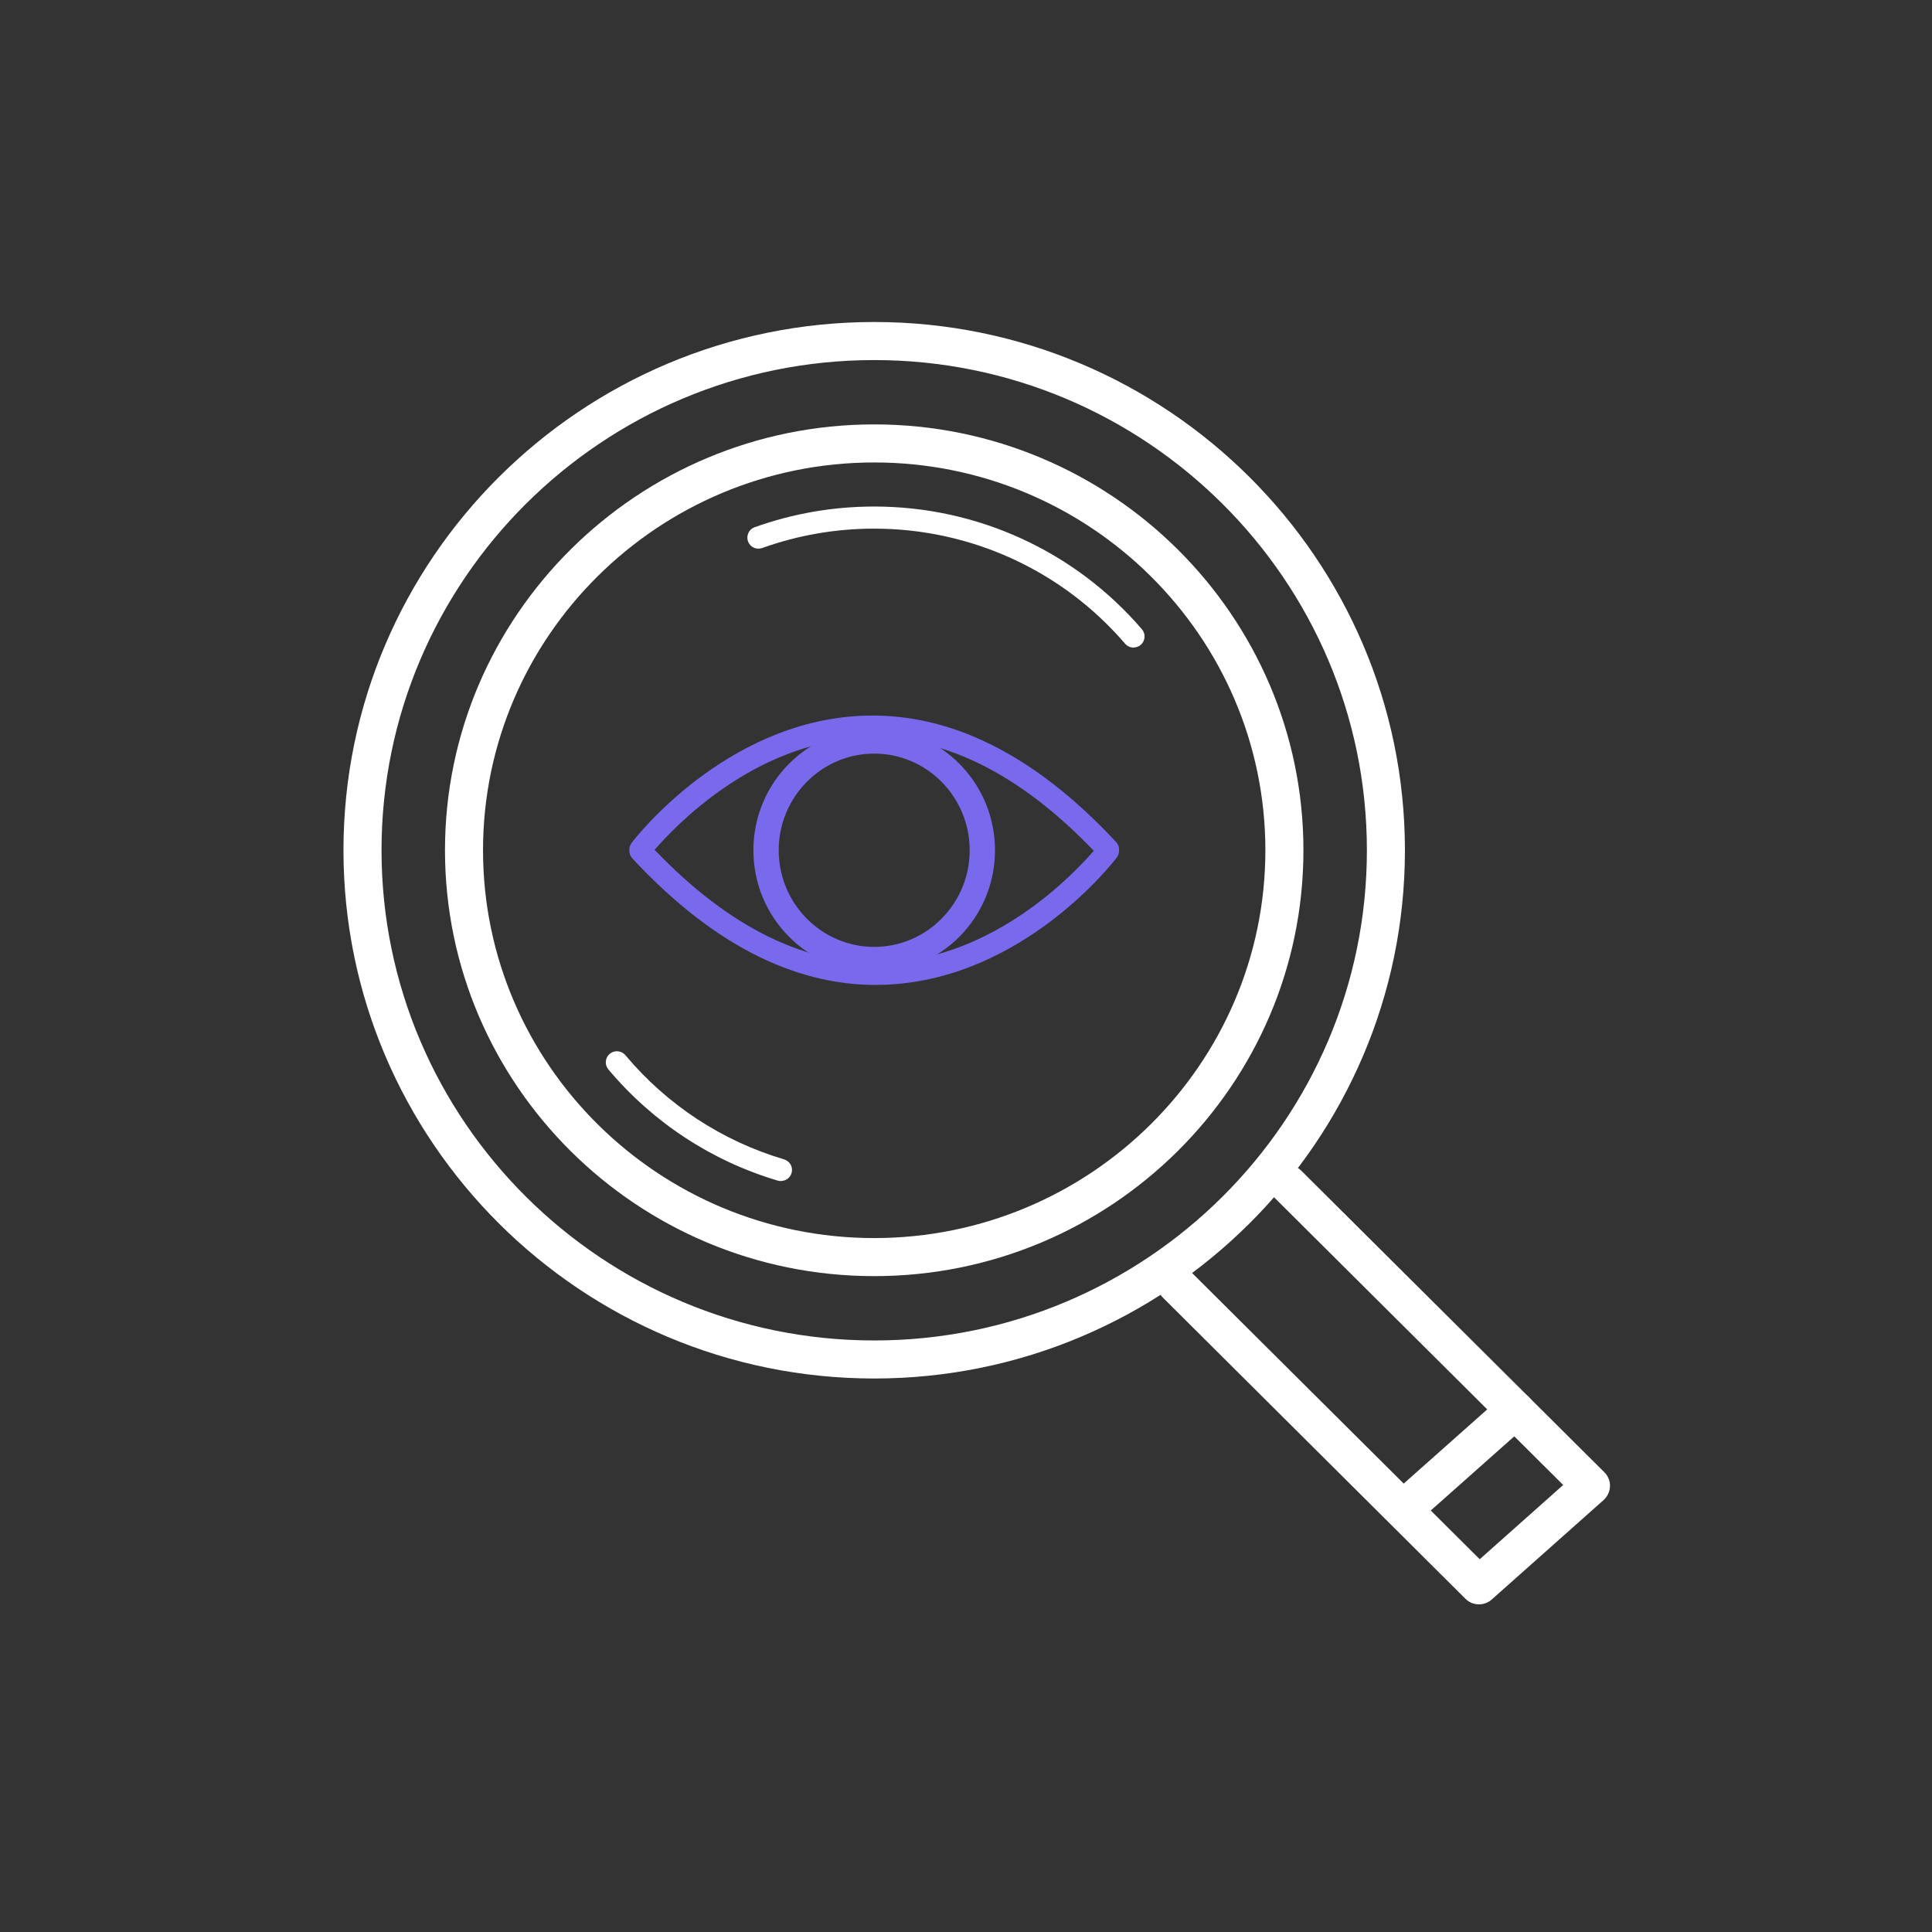
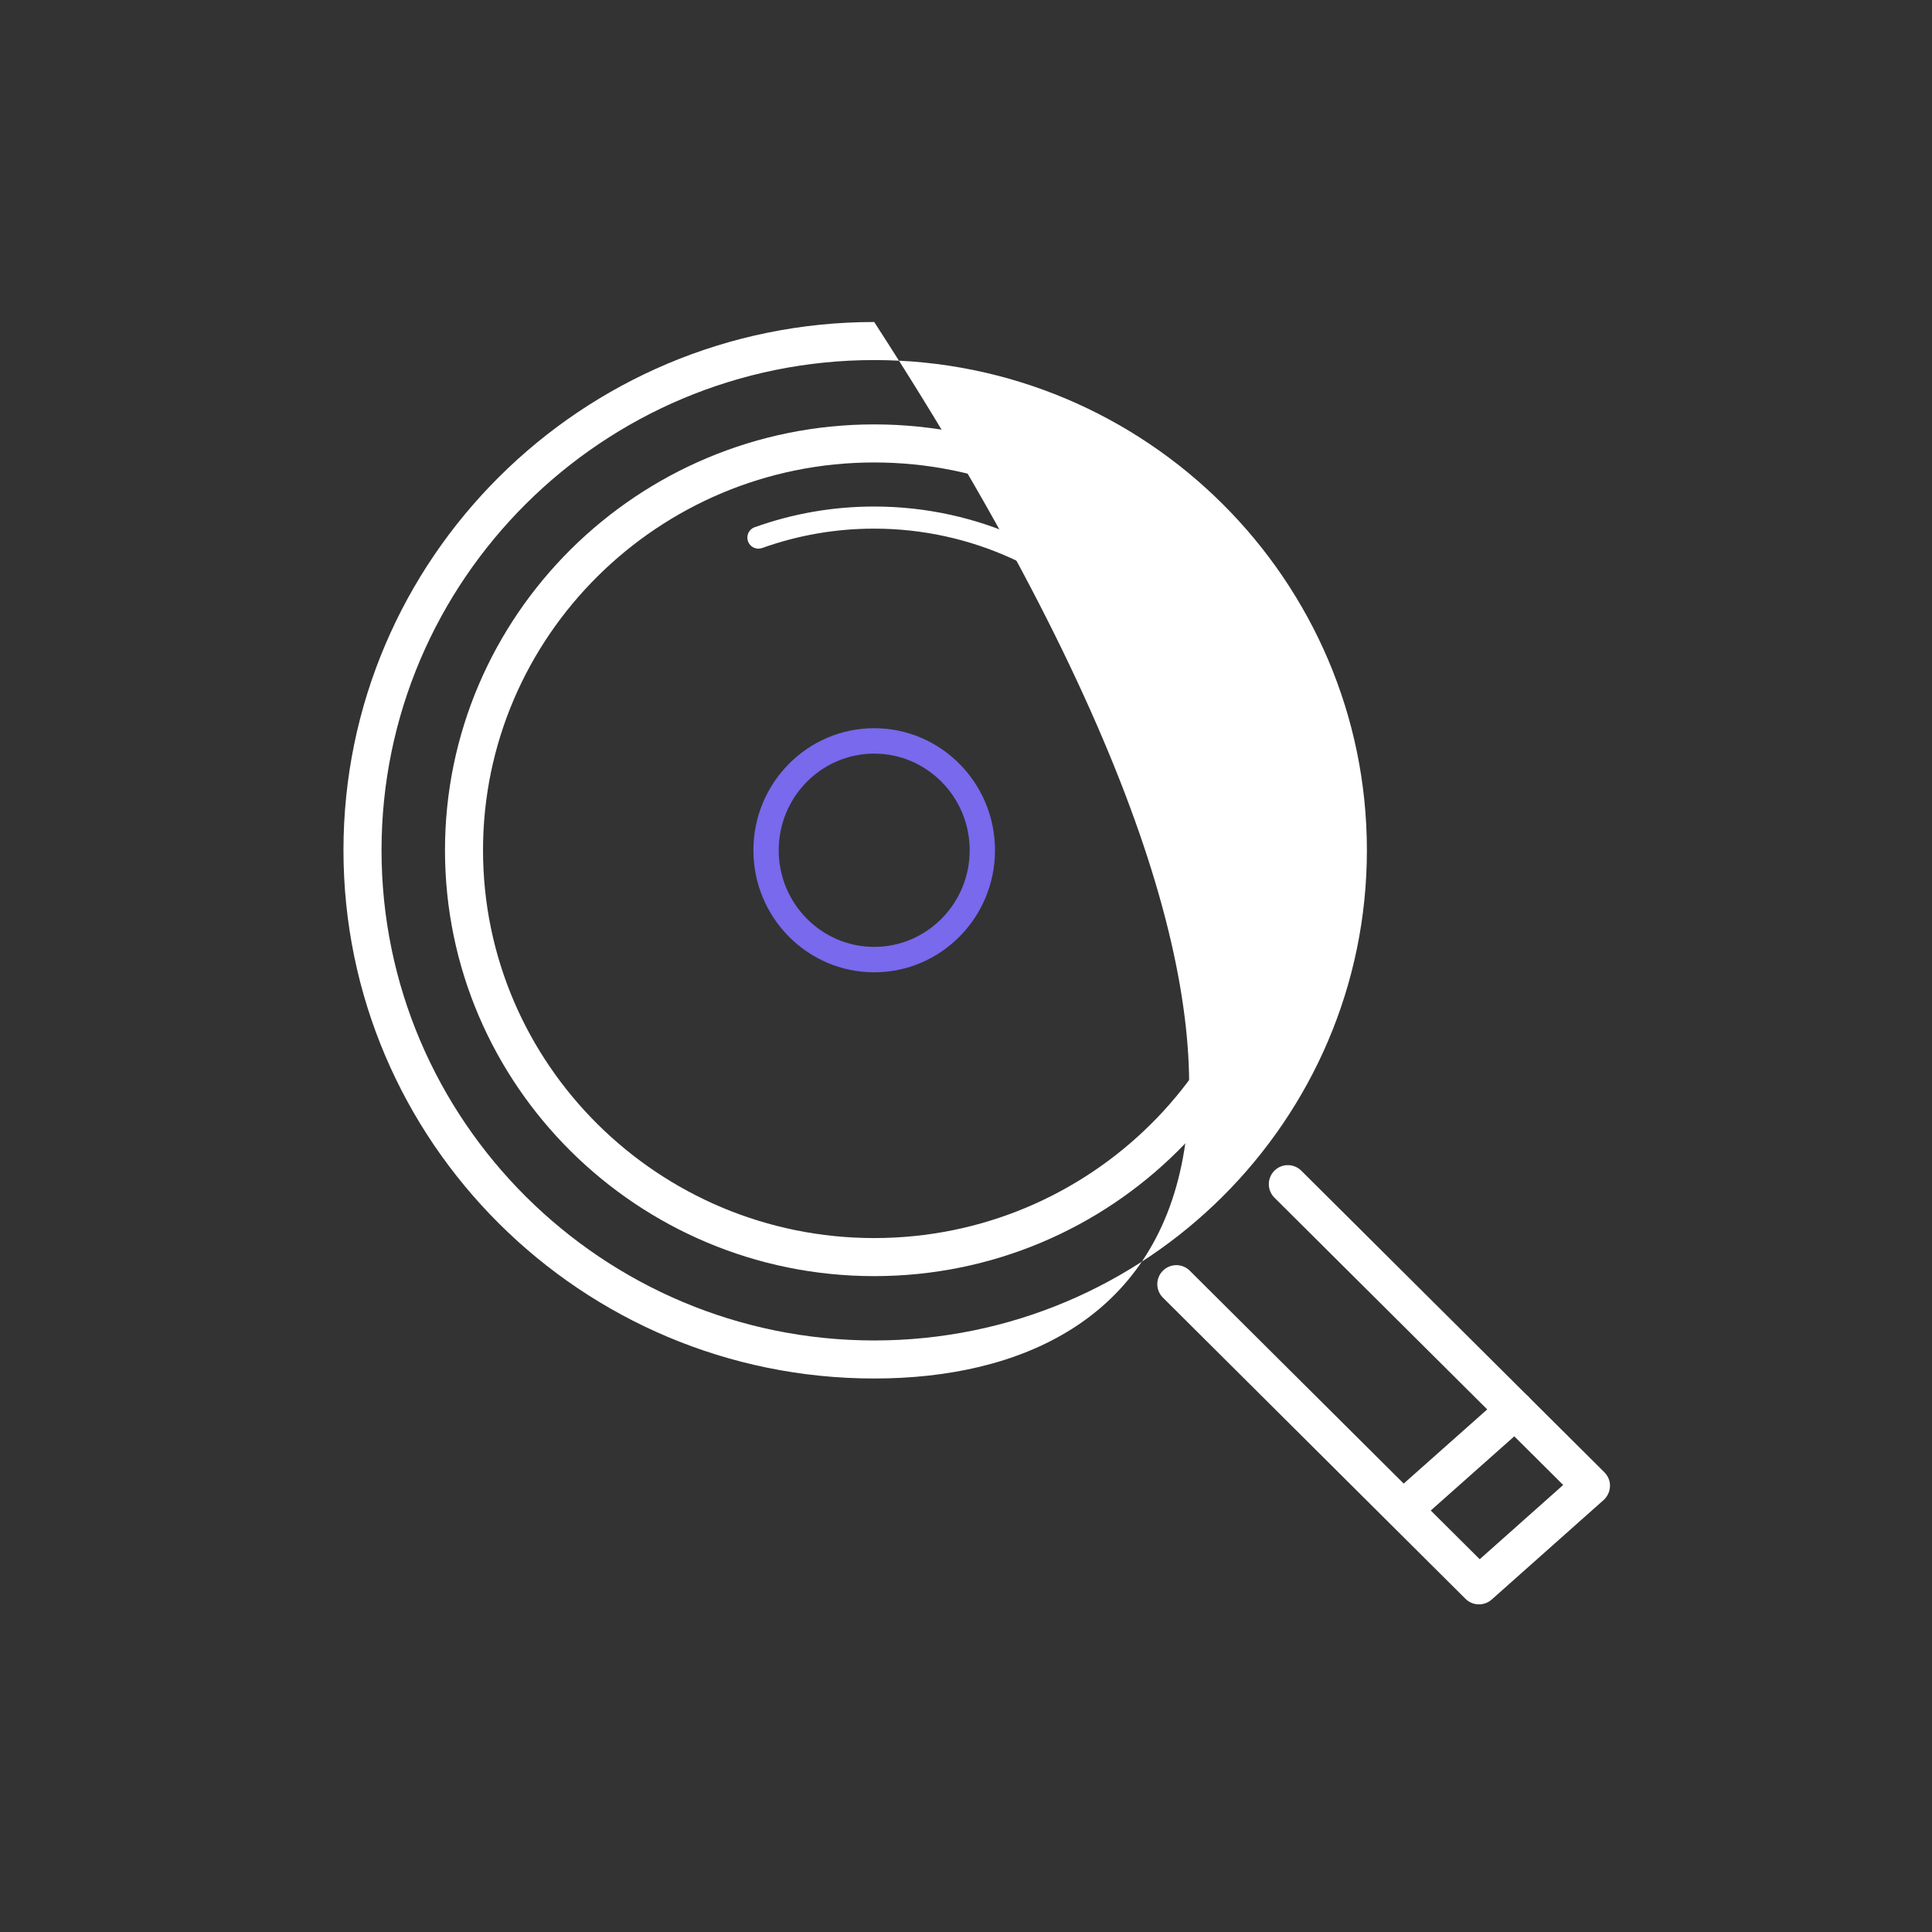
<svg xmlns="http://www.w3.org/2000/svg" width="90" height="90" viewBox="0 0 90 90" fill="none">
  <rect x="0" y="0" width="90" height="90" fill="#333333" stroke="none" />
  <path d="M68.894 74.737C68.667 74.737 68.44 74.651 68.267 74.478L54.172 60.448C53.825 60.102 53.825 59.541 54.172 59.195C54.518 58.849 55.079 58.849 55.425 59.195L68.931 72.635L72.819 69.176L59.366 55.79C59.02 55.443 59.02 54.883 59.366 54.536C59.713 54.19 60.273 54.19 60.62 54.536L74.74 68.586C74.913 68.76 75.008 68.995 74.999 69.238C74.991 69.481 74.884 69.712 74.703 69.877L69.487 74.515C69.319 74.663 69.108 74.737 68.898 74.737H68.894Z" fill="white" />
-   <path d="M40.724 64.216C27.09 64.216 16 53.18 16 39.608C16 26.036 27.09 15 40.724 15C54.357 15 65.447 26.041 65.447 39.608C65.447 53.176 54.357 64.216 40.724 64.216ZM40.724 16.773C28.067 16.773 17.773 27.018 17.773 39.608C17.773 52.199 28.067 62.444 40.724 62.444C53.38 62.444 63.675 52.199 63.675 39.608C63.675 27.018 53.38 16.773 40.724 16.773Z" fill="white" />
+   <path d="M40.724 64.216C27.09 64.216 16 53.18 16 39.608C16 26.036 27.09 15 40.724 15C65.447 53.176 54.357 64.216 40.724 64.216ZM40.724 16.773C28.067 16.773 17.773 27.018 17.773 39.608C17.773 52.199 28.067 62.444 40.724 62.444C53.38 62.444 63.675 52.199 63.675 39.608C63.675 27.018 53.38 16.773 40.724 16.773Z" fill="white" />
  <path d="M40.724 59.447C29.695 59.447 20.729 50.546 20.729 39.608C20.729 28.671 29.7 19.77 40.724 19.77C51.748 19.77 60.719 28.671 60.719 39.608C60.719 50.546 51.748 59.447 40.724 59.447ZM40.724 21.543C30.677 21.543 22.501 29.648 22.501 39.608C22.501 49.569 30.677 57.674 40.724 57.674C50.771 57.674 58.946 49.569 58.946 39.608C58.946 29.648 50.771 21.543 40.724 21.543Z" fill="white" />
  <path d="M40.724 45.293C37.619 45.293 35.096 42.746 35.096 39.608C35.096 36.471 37.619 33.923 40.724 33.923C43.828 33.923 46.351 36.471 46.351 39.608C46.351 42.746 43.828 45.293 40.724 45.293ZM40.724 35.106C38.271 35.106 36.275 37.126 36.275 39.608C36.275 42.09 38.271 44.11 40.724 44.11C43.177 44.11 45.172 42.09 45.172 39.608C45.172 37.126 43.177 35.106 40.724 35.106Z" fill="#7869ED" />
-   <path d="M40.798 45.883C36.902 45.883 33.089 43.9 29.452 39.983C29.366 39.889 29.316 39.761 29.316 39.633V39.584C29.316 39.472 29.353 39.361 29.419 39.27C29.592 39.039 33.756 33.659 40.081 33.346C44.174 33.144 48.181 35.123 51.995 39.229C52.094 39.336 52.139 39.472 52.131 39.604C52.135 39.719 52.102 39.839 52.028 39.942C51.855 40.173 47.691 45.553 41.367 45.866C41.177 45.875 40.987 45.879 40.798 45.879V45.883ZM30.495 39.588C34.004 43.253 37.644 45.017 41.313 44.84C46.326 44.593 49.979 40.758 50.952 39.633C47.444 35.968 43.803 34.199 40.134 34.381C35.121 34.628 31.468 38.462 30.495 39.588Z" fill="#7869ED" />
-   <path d="M36.378 55.019C36.329 55.019 36.279 55.011 36.23 54.998C33.138 54.079 30.413 52.285 28.339 49.816C28.158 49.597 28.187 49.272 28.405 49.09C28.624 48.909 28.949 48.938 29.131 49.152C31.073 51.469 33.629 53.147 36.527 54.009C36.799 54.091 36.956 54.376 36.873 54.648C36.807 54.87 36.601 55.015 36.378 55.015V55.019Z" fill="white" />
  <path d="M52.803 30.167C52.659 30.167 52.514 30.105 52.411 29.986C49.488 26.581 45.23 24.626 40.724 24.626C38.93 24.626 37.174 24.931 35.504 25.529C35.236 25.624 34.944 25.488 34.845 25.22C34.75 24.952 34.886 24.655 35.154 24.561C36.935 23.922 38.811 23.596 40.724 23.596C45.531 23.596 50.074 25.678 53.195 29.314C53.38 29.528 53.355 29.854 53.141 30.04C53.042 30.122 52.923 30.163 52.807 30.163L52.803 30.167Z" fill="white" />
  <path d="M65.456 71.126C65.212 71.126 64.969 71.027 64.792 70.829C64.466 70.462 64.499 69.902 64.866 69.576L69.986 65.029C70.353 64.703 70.914 64.736 71.24 65.103C71.565 65.47 71.532 66.03 71.165 66.356L66.045 70.903C65.876 71.052 65.666 71.126 65.456 71.126Z" fill="white" />
</svg>